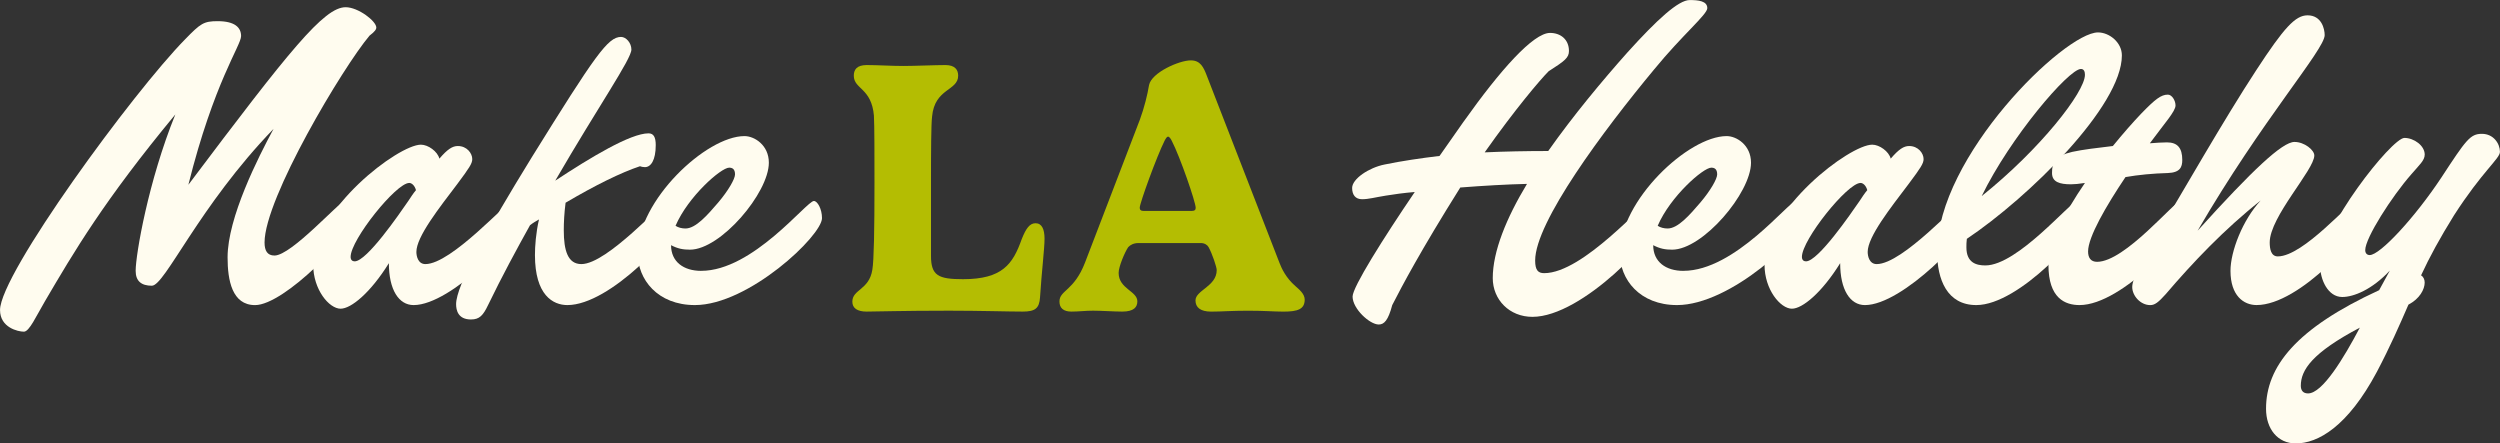
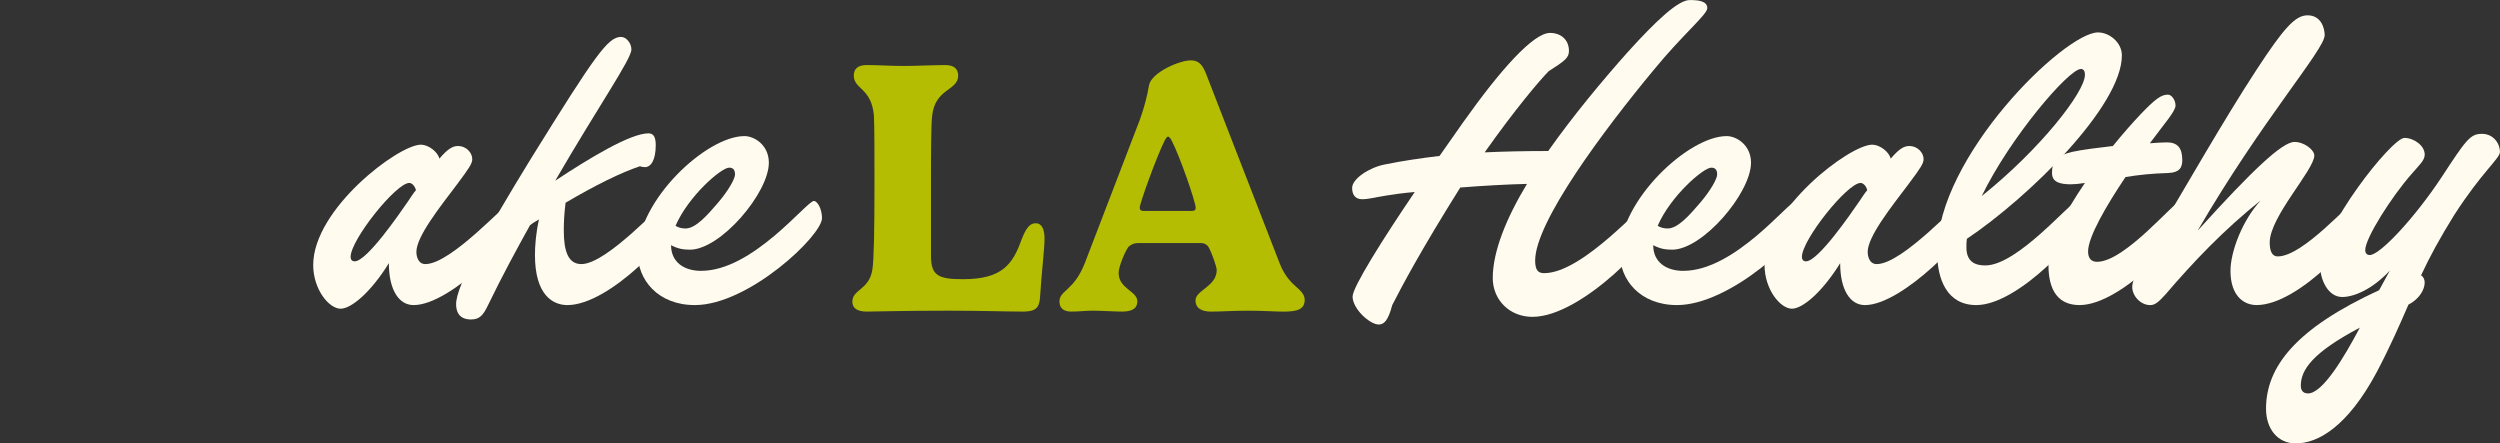
<svg xmlns="http://www.w3.org/2000/svg" id="Layer_2" data-name="Layer 2" viewBox="0 0 906.91 160.87">
  <rect x="0" y="0" width="906.91" height="160.87" fill="#333333" stroke="none" />
  <defs>
    <style>      .cls-1 {        fill: #fffcef;      }      .cls-2 {        fill: #b4bd02;      }    </style>
  </defs>
  <g id="Layer_1-2" data-name="Layer 1">
    <g>
      <g>
        <path class="cls-2" d="M317.04,42.07c-.85-10.25-7.31-9.66-7.31-14.62,0-2.15,1.04-3.85,4.7-3.85,3.98,0,8.94.33,13.19.33s11.55-.33,15.34-.33c3.46,0,4.63,1.7,4.63,3.85,0,5.55-8.55,4.5-9.47,14.88-.33,2.81-.39,12.21-.39,23.96v26.5c0,7.18,2.61,8.49,11.62,8.49,14.29,0,18.08-5.48,21.28-14.49,1.57-3.98,2.94-5.81,5.03-5.81,2.28,0,3.26,2.15,3.26,5.61,0,3.66-1.04,11.95-1.63,21.22-.26,4.05-1.76,5.22-6.27,5.22-5.42,0-15.34-.33-26.7-.33-17.43,0-25.79.33-29.96.33-3.33,0-5.16-1.24-5.16-3.59,0-4.5,6.07-4.24,7.25-11.55.59-3.39.78-14.62.78-31.59,0-8.81,0-21.28-.2-24.22Z" />
        <path class="cls-2" d="M413.45,43.57c1.7-4.63,2.81-9.27,3.39-12.73.91-4.5,10.9-8.94,15.14-8.94,3.46,0,4.63,2.42,5.88,5.75l26.31,67.76c.78,2.02,2.35,5.42,5.74,8.36,1.31,1.18,3.39,2.81,3.39,4.9,0,3.52-2.55,4.37-7.7,4.37-3.52,0-6.72-.33-12.86-.33s-9.53.33-13.38.33-5.68-1.5-5.68-4.05c0-3.72,7.7-5.09,7.7-11.03,0-1.04-1.63-5.94-2.94-8.29-.46-.85-1.5-1.5-2.81-1.5h-22.65c-1.7,0-2.94.65-3.72,1.5-1.31,1.96-3.46,7.12-3.46,9.33,0,5.74,6.79,6.59,6.79,10.31,0,2.09-1.24,3.72-5.48,3.72-2.81,0-7.57-.33-10.57-.33s-5.03.33-7.9.33-4.31-1.31-4.31-3.66c0-4.11,5.29-3.79,9.27-14.1l19.84-51.7ZM432.18,76.53c1.31,0,1.57-.46,1.57-1.18,0-1.96-5.55-18.21-8.68-24.28-.33-.72-.91-1.5-1.31-1.5-.52,0-.91.78-1.3,1.5-2.87,5.74-9.01,22.65-9.01,24.28,0,.72.33,1.18,1.5,1.18h17.23Z" />
      </g>
      <g>
-         <path class="cls-1" d="M55.09,103.65c-3.76,0-5.88-1.63-5.88-5.4,0-5.88,4.58-32.53,14.39-56.73-25.99,31.39-36.78,49.86-47.25,67.68-3.27,5.56-5.72,11.12-7.68,11.12-2.12,0-8.66-1.47-8.66-7.85C0,99.4,48.23,33.51,67.19,14.22c5.56-5.72,6.7-6.54,11.77-6.54,6.21,0,8.5,2.29,8.5,5.4,0,3.43-9.81,16.67-19.13,53.95C105.12,18.15,117.54,2.62,125.39,2.62c4.58,0,11.12,5.07,11.12,7.36,0,.65-.49,1.47-2.45,2.94-9.65,11.44-38.09,59.02-38.09,75.04,0,2.94.98,4.74,3.6,4.74,6.21,0,23.71-19.78,25.5-19.78,1.47,0,2.94,3.43,2.94,6.21,0,5.88-24.85,31.55-35.48,31.55-8.34,0-9.97-8.99-9.97-17.33,0-14.39,11.12-36.29,16.67-46.59-27.14,28.12-39.4,56.89-44.14,56.89Z" />
        <path class="cls-1" d="M123.59,111.99c-4.25,0-9.97-7.03-9.97-15.86,0-20.27,30.9-43.65,39.07-43.65,2.62,0,6.05,2.45,6.7,5.07,2.94-3.43,4.74-4.58,6.7-4.58,3.27,0,5.23,2.62,5.23,4.74,0,1.63-1.14,3.27-5.39,8.99-6.54,8.66-14.88,19.13-14.88,24.69,0,1.63.65,4.41,3.27,4.41,9.48,0,29.75-22.89,31.55-22.89,1.63,0,2.94,3.76,2.94,6.21,0,5.23-25.01,31.55-38.75,31.55-5.4,0-8.99-5.56-8.99-15.2-6.7,10.79-13.73,16.51-17.49,16.51ZM148.44,66.37c-4.74,0-21.25,20.6-21.25,26.81,0,1.14.65,1.63,1.47,1.63,4.41,0,16.19-17.17,19.46-21.91.98-1.47,1.8-2.78,2.78-3.92-.49-1.8-1.63-2.62-2.45-2.62Z" />
        <path class="cls-1" d="M205.17,73.57c-.49,3.76-.65,7.19-.65,9.97,0,7.36,1.47,12.26,6.38,12.26,9.48,0,29.59-22.89,31.55-22.89,1.31,0,2.94,3.43,2.94,6.21,0,5.39-24.03,31.55-39.56,31.55-5.23,0-11.77-3.6-11.77-18.15,0-3.11.33-8.01,1.47-12.92-1.14.65-2.29,1.31-3.27,2.12-4.9,8.83-10.14,18.47-15.2,28.94-1.8,3.76-3.11,5.23-6.21,5.23-4.74,0-5.39-3.43-5.39-5.56,0-6.7,10.95-26.48,27.46-53.29,23.05-37.11,27.63-43.65,32.37-43.65,1.8,0,3.76,2.13,3.76,4.58,0,3.43-11.77,20.27-27.63,47.57,12.92-8.5,27.3-17.17,33.84-17.17,1.8,0,2.62,1.31,2.62,4.25,0,5.56-1.8,8.01-3.92,8.01-.65,0-1.47-.16-1.8-.33-6.87,2.29-16.19,6.87-26.98,13.24Z" />
        <path class="cls-1" d="M254.38,98.25c18.8,0,38.25-25.34,40.87-25.34,1.31,0,2.94,2.94,2.94,6.21,0,6.38-26.65,31.55-46.1,31.55-13.57,0-20.76-9.32-20.76-18.8,0-19.13,24.85-42.5,38.75-42.5,3.6,0,8.83,3.27,8.83,9.65,0,10.95-17.49,31.55-28.61,31.55-2.45,0-4.41-.33-6.87-1.63,0,6.05,4.58,9.32,10.95,9.32ZM248.66,82.89c3.76,0,8.01-4.9,11.93-9.48,3.6-4.25,6.05-8.5,6.05-10.14,0-1.96-.98-2.45-2.13-2.45-2.94,0-14.88,10.46-19.45,21.09.98.65,2.29.98,3.6.98Z" />
      </g>
      <g>
        <path class="cls-1" d="M531.06,43.98c13.24-18.64,25.18-32.04,31.23-32.04,3.92,0,6.87,2.45,6.87,6.54,0,2.45-1.47,3.6-7.36,7.36-3.11,3.11-12.26,13.9-23.21,29.43,7.36-.33,15.04-.49,23.05-.49,8.99-12.75,19.46-25.34,28.77-35.8,10.79-11.93,18.47-18.96,22.56-18.96,3.11,0,6.38.33,6.38,2.94,0,2.29-8.99,9.65-19.29,22.23-18.47,22.23-43.16,55.42-43.16,69.32,0,3.6,1.14,4.58,3.27,4.58,14.22,0,36.29-26.16,38.58-26.16,1.63,0,2.94,3.76,2.94,6.21,0,6.21-27.63,35.8-45.78,35.8-8.34,0-14.39-6.21-14.39-14.06,0-9.65,4.91-21.74,12.42-34.17-7.19.16-15.69.65-24.2,1.31-14.55,23.21-21.09,35.64-24.69,42.67-1.47,5.56-2.94,7.03-4.9,7.03-3.27,0-9.48-5.72-9.48-10.14,0-3.43,11.12-21.09,22.56-37.93-3.92.33-7.52.82-10.46,1.31-4.09.65-6.21,1.31-8.66,1.31s-3.6-1.63-3.6-4.09c0-3.27,6.05-7.36,11.77-8.5,6.38-1.31,13.08-2.29,19.94-3.11l8.83-12.59Z" />
        <path class="cls-1" d="M610.67,98.25c18.8,0,38.25-25.34,40.87-25.34,1.31,0,2.94,2.94,2.94,6.21,0,6.38-26.65,31.55-46.1,31.55-13.57,0-20.76-9.32-20.76-18.8,0-19.13,24.85-42.5,38.75-42.5,3.6,0,8.83,3.27,8.83,9.65,0,10.95-17.49,31.55-28.61,31.55-2.45,0-4.41-.33-6.87-1.63,0,6.05,4.58,9.32,10.95,9.32ZM604.95,82.89c3.76,0,8.01-4.9,11.93-9.48,3.6-4.25,6.05-8.5,6.05-10.14,0-1.96-.98-2.45-2.13-2.45-2.94,0-14.88,10.46-19.45,21.09.98.65,2.29.98,3.6.98Z" />
        <path class="cls-1" d="M650.08,111.99c-4.25,0-9.97-7.03-9.97-15.86,0-20.27,30.9-43.65,39.07-43.65,2.62,0,6.05,2.45,6.7,5.07,2.94-3.43,4.74-4.58,6.7-4.58,3.27,0,5.23,2.62,5.23,4.74,0,1.63-1.14,3.27-5.4,8.99-6.54,8.66-14.88,19.13-14.88,24.69,0,1.63.65,4.41,3.27,4.41,9.48,0,29.75-22.89,31.55-22.89,1.63,0,2.94,3.76,2.94,6.21,0,5.23-25.01,31.55-38.75,31.55-5.4,0-8.99-5.56-8.99-15.2-6.7,10.79-13.73,16.51-17.49,16.51ZM674.92,66.37c-4.74,0-21.25,20.6-21.25,26.81,0,1.14.65,1.63,1.47,1.63,4.41,0,16.19-17.17,19.46-21.91.98-1.47,1.8-2.78,2.78-3.92-.49-1.8-1.63-2.62-2.45-2.62Z" />
        <path class="cls-1" d="M713.34,89.75c0,5.56,3.6,6.54,6.87,6.54,11.77,0,31.06-23.38,33.35-23.38,1.47,0,2.94,3.43,2.94,6.21,0,4.58-23.87,31.55-39.56,31.55-10.63,0-14.22-9.32-14.22-19.29,0-34.66,46.27-79.62,58.36-79.62,4.09,0,8.66,3.6,8.66,8.34,0,18.47-34,51.66-56.24,66.54-.16,1.14-.16,2.13-.16,3.11ZM756.34,27.14c0-1.14-.33-2.12-1.47-2.12-4.41,0-25.67,24.85-35.97,46.1,21.25-17,37.44-37.76,37.44-43.98Z" />
        <path class="cls-1" d="M757.48,91.22c0,2.29.98,3.76,3.27,3.76,10.14,0,28.12-22.07,30.25-22.07,1.63,0,2.94,3.76,2.94,6.21,0,4.58-23.87,31.55-39.56,31.55-5.23,0-11.28-2.45-11.28-14.55,0-7.68,5.72-18.8,13.24-29.75-2.12.33-3.76.49-5.07.49-4.09,0-6.87-.82-6.87-4.09,0-3.92.98-6.21,7.36-7.68,3.76-.82,9.16-1.47,14.71-2.12,3.6-4.41,7.03-8.34,10.3-11.77,5.07-5.23,7.19-6.87,9.65-6.87,1.47,0,2.78,2.13,2.78,3.92,0,2.12-3.76,6.21-9.32,13.73,2.12-.16,4.41-.33,6.21-.33,3.76,0,5.56,1.96,5.56,6.38,0,2.62-.82,4.58-5.23,4.74-5.56.16-10.63.65-15.37,1.47-7.03,10.46-13.57,21.74-13.57,26.97Z" />
        <path class="cls-1" d="M785.76,106.59c-2.78,3.11-4.09,4.09-5.72,4.09-3.6,0-6.54-3.43-6.54-6.54,0-2.78,2.62-8.5,8.5-18.15,9.81-16.35,24.69-42.51,36.46-60.49,10.14-15.53,14.22-19.94,18.64-19.94,5.07,0,6.21,4.9,6.21,7.19,0,5.23-22.72,30.73-46.1,70.95,19.95-22.07,30.73-32.21,35.15-32.21,3.6,0,7.19,2.94,7.19,4.9,0,5.23-16.18,22.23-16.18,31.55,0,2.45.49,5.07,2.94,5.07,9.32,0,26.32-20.11,28.28-20.11,1.47,0,2.94,3.6,2.94,6.21,0,5.23-23.21,31.55-38.91,31.55-4.74,0-9.48-3.43-9.48-12.42,0-7.03,4.41-18.47,10.95-25.5-13.24,10.46-24.69,22.56-34.33,33.84Z" />
        <path class="cls-1" d="M867.01,98.09c-6.54,7.03-13.24,9.65-17.33,9.65-5.23,0-8.01-6.38-8.01-11.28,0-13.57,25.99-46.43,30.57-46.43,3.43,0,7.36,2.78,7.36,6.05,0,2.13-1.96,3.76-4.9,7.19-7.03,8.01-16.68,23.05-16.68,27.46,0,1.14.65,1.8,1.63,1.8,3.76,0,16.35-13.57,25.99-28.12,8.99-13.73,10.46-15.86,14.71-15.86s6.54,3.6,6.54,6.54c0,2.45-6.38,7.03-16.68,23.05-5.07,8.17-8.83,15.04-11.93,21.74.82.49,1.31,1.47,1.31,2.62,0,2.45-1.8,5.88-5.89,8.01-3.27,7.52-6.7,15.37-11.44,24.36-10.63,19.95-21.42,25.99-29.43,25.99-6.54,0-10.79-5.23-10.79-12.59,0-15.2,10.79-29.1,41.03-43l3.92-7.19ZM834.65,139.94c0,1.47.65,2.78,2.62,2.78,5.23,0,12.92-12.75,18.8-23.87-17.33,9.16-21.42,15.37-21.42,21.09Z" />
      </g>
    </g>
  </g>
</svg>